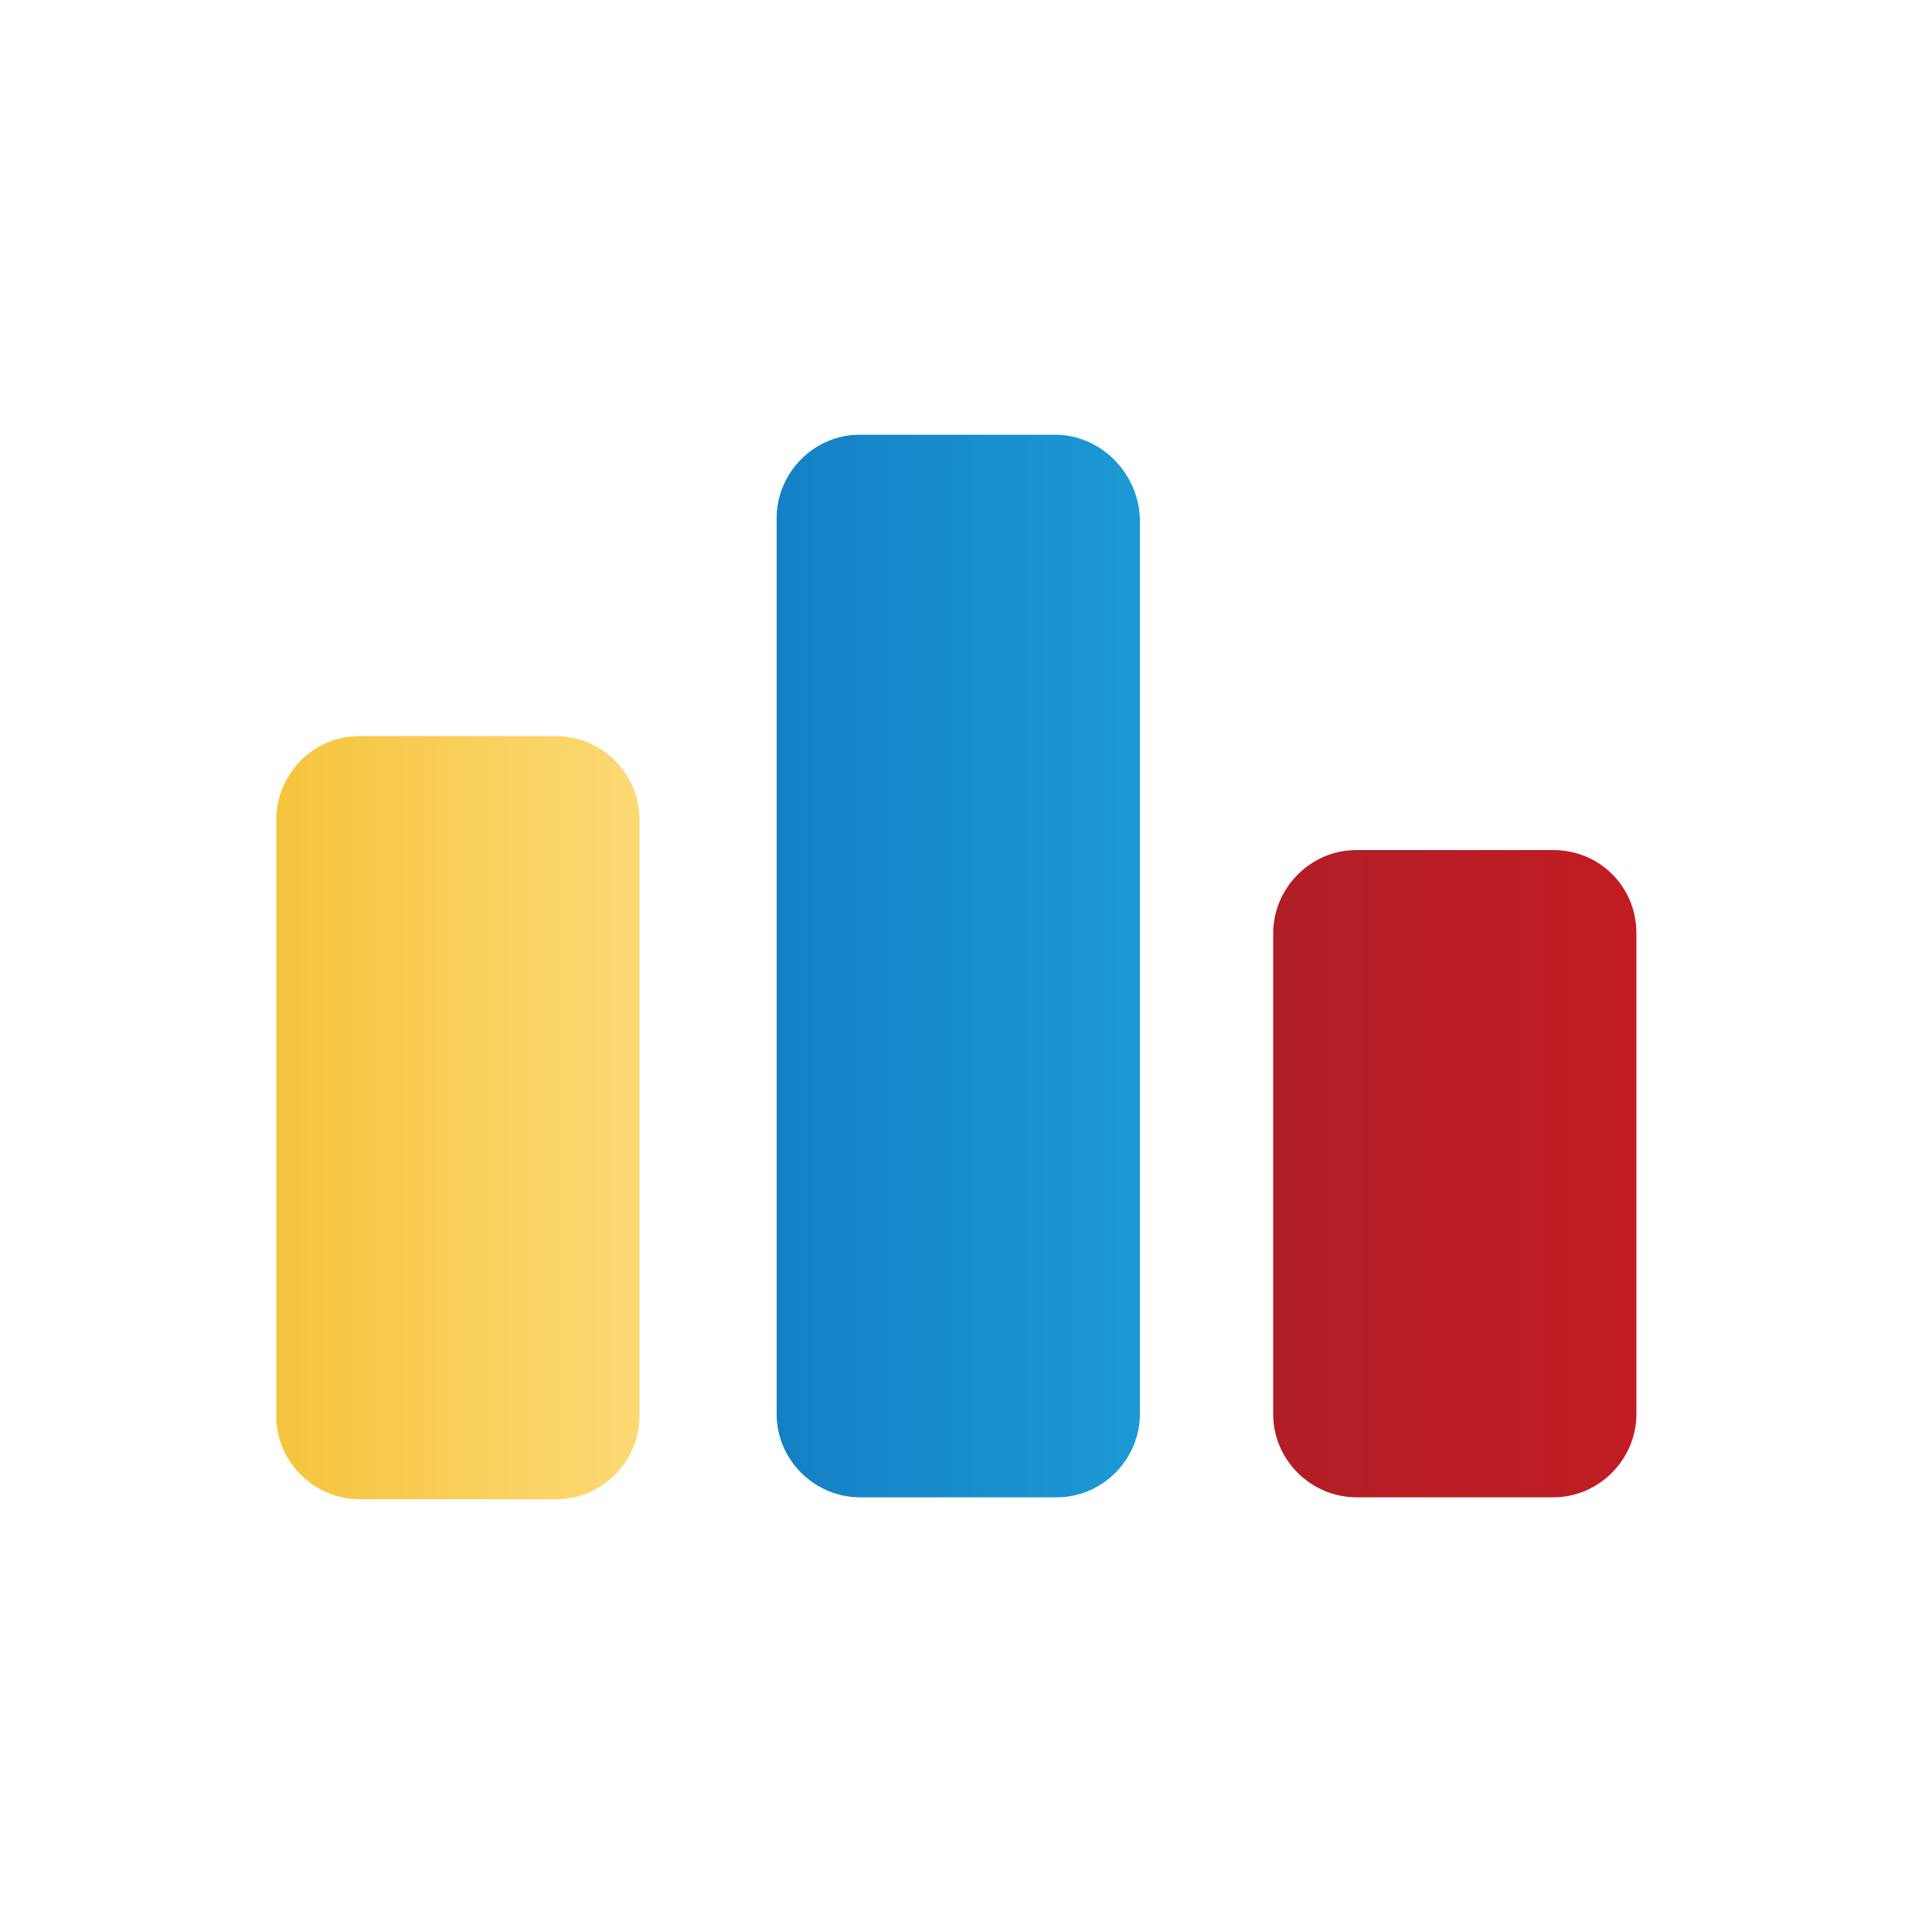
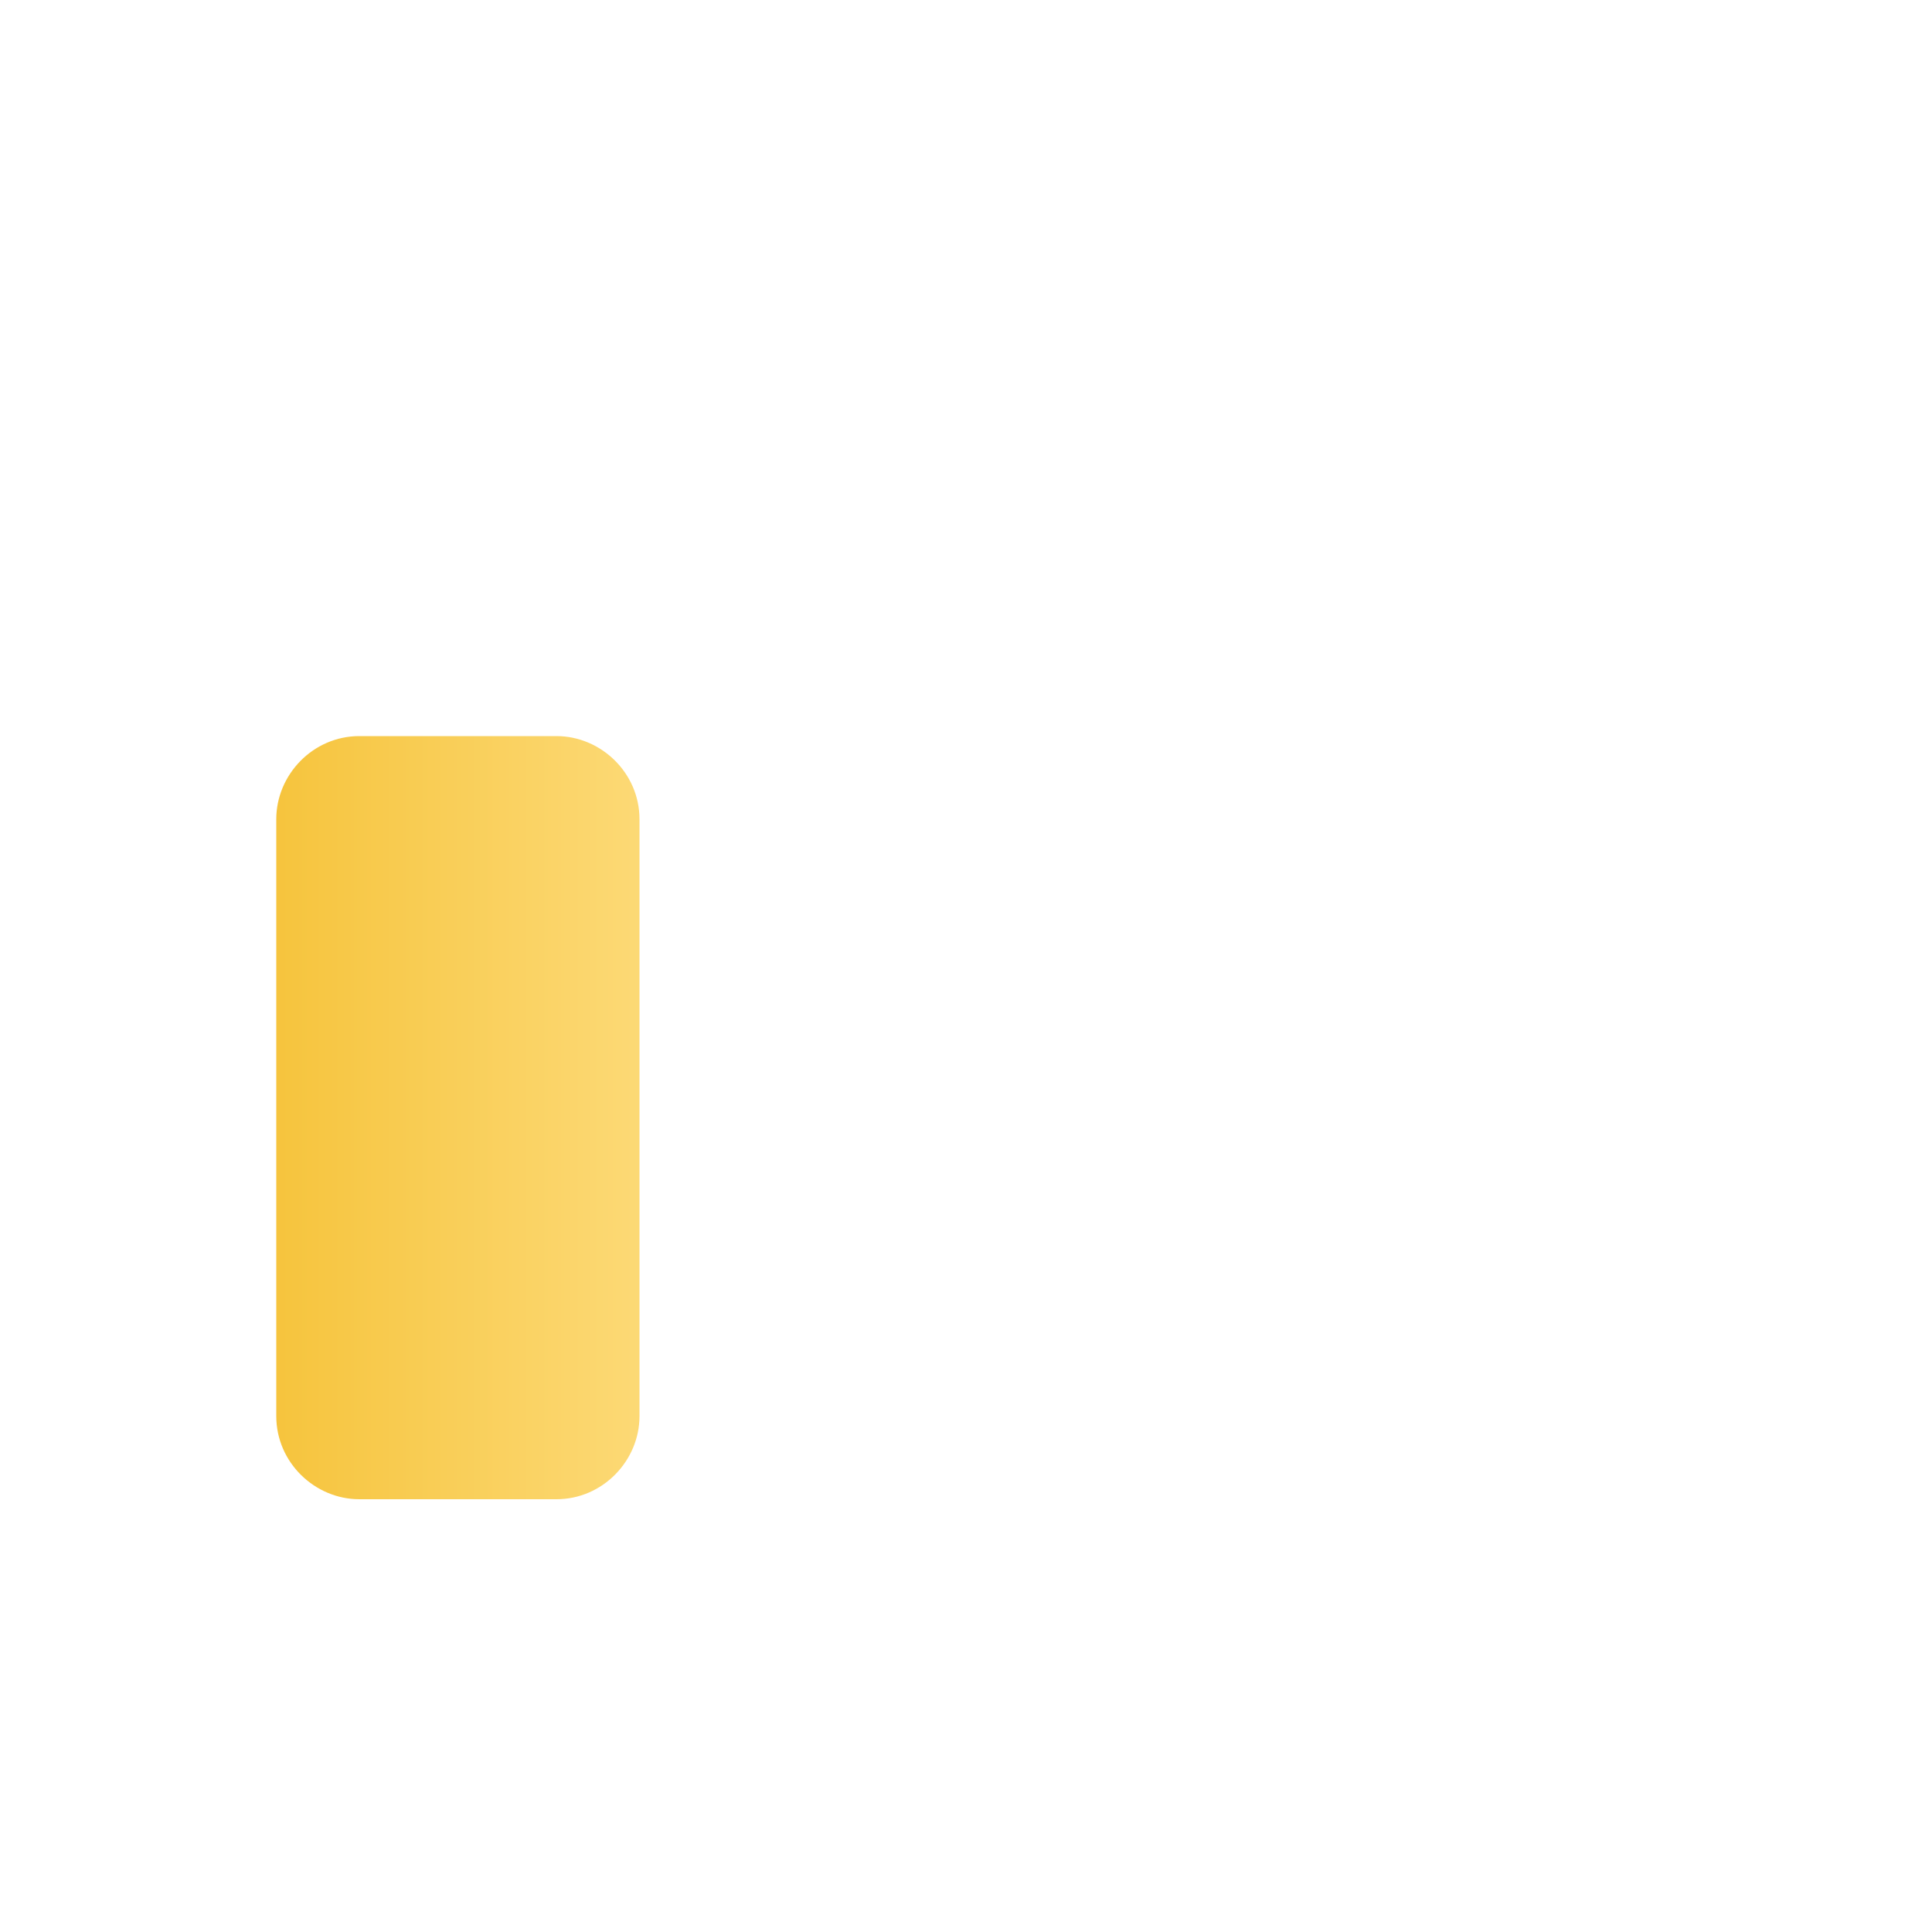
<svg xmlns="http://www.w3.org/2000/svg" version="1.1" id="Capa_1" x="0px" y="0px" viewBox="0 0 100 100" style="enable-background:new 0 0 100 100;" xml:space="preserve">
  <style type="text/css">
	.st0{fill:url(#SVGID_1_);}
	.st1{fill:url(#SVGID_2_);}
	.st2{fill:url(#SVGID_3_);}
</style>
  <g>
    <linearGradient id="SVGID_1_" gradientUnits="userSpaceOnUse" x1="14.3" y1="-931.25" x2="33.055" y2="-931.25" gradientTransform="matrix(1 0 0 -1 0 -873.4)">
      <stop offset="0" style="stop-color:#F6C43D" />
      <stop offset="1" style="stop-color:#FCD975" />
    </linearGradient>
    <path class="st0" d="M28.8,38.1H18.6c-2.4,0-4.3,2-4.3,4.3v30.9c0,2.4,2,4.3,4.3,4.3h10.2c2.4,0,4.3-2,4.3-4.3V42.4   C33.1,40,31.1,38.1,28.8,38.1z" />
    <linearGradient id="SVGID_2_" gradientUnits="userSpaceOnUse" x1="40.157" y1="-923.4" x2="58.912" y2="-923.4" gradientTransform="matrix(1 0 0 -1 0 -873.4)">
      <stop offset="0" style="stop-color:#1480C4" />
      <stop offset="1" style="stop-color:#1C99D4" />
    </linearGradient>
-     <path class="st1" d="M54.6,22.5H44.5c-2.4,0-4.3,2-4.3,4.3v46.4c0,2.4,2,4.3,4.3,4.3h10.2c2.4,0,4.3-2,4.3-4.3V26.8   C58.9,24.5,57,22.5,54.6,22.5z" />
    <linearGradient id="SVGID_3_" gradientUnits="userSpaceOnUse" x1="65.964" y1="-934.15" x2="84.719" y2="-934.15" gradientTransform="matrix(1 0 0 -1 0 -873.4)">
      <stop offset="0" style="stop-color:#B11E26" />
      <stop offset="1" style="stop-color:#C21C24" />
    </linearGradient>
-     <path class="st2" d="M80.4,44H70.2c-2.4,0-4.3,2-4.3,4.3v24.9c0,2.4,2,4.3,4.3,4.3h10.2c2.4,0,4.3-2,4.3-4.3V48.3   C84.7,45.9,82.8,44,80.4,44z" />
  </g>
</svg>